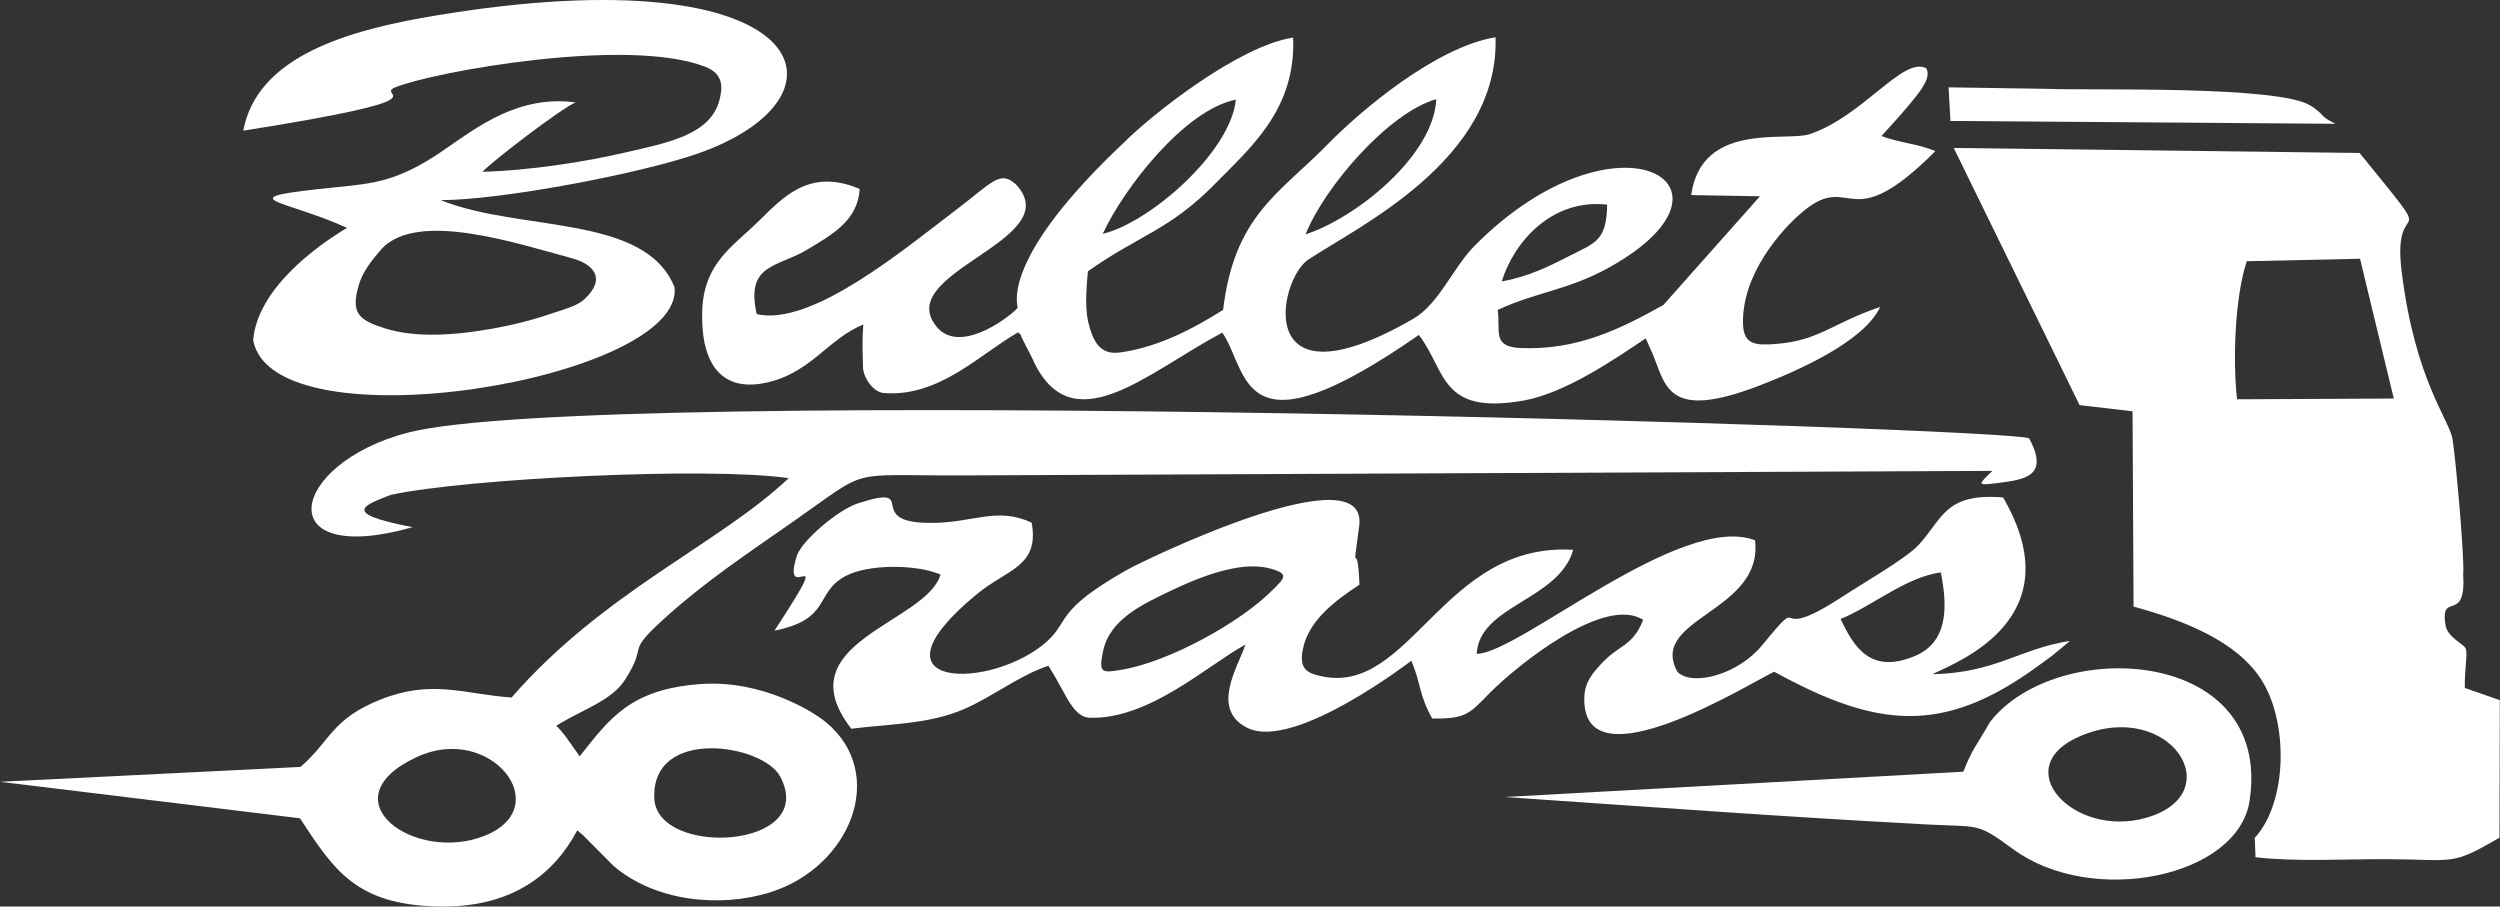
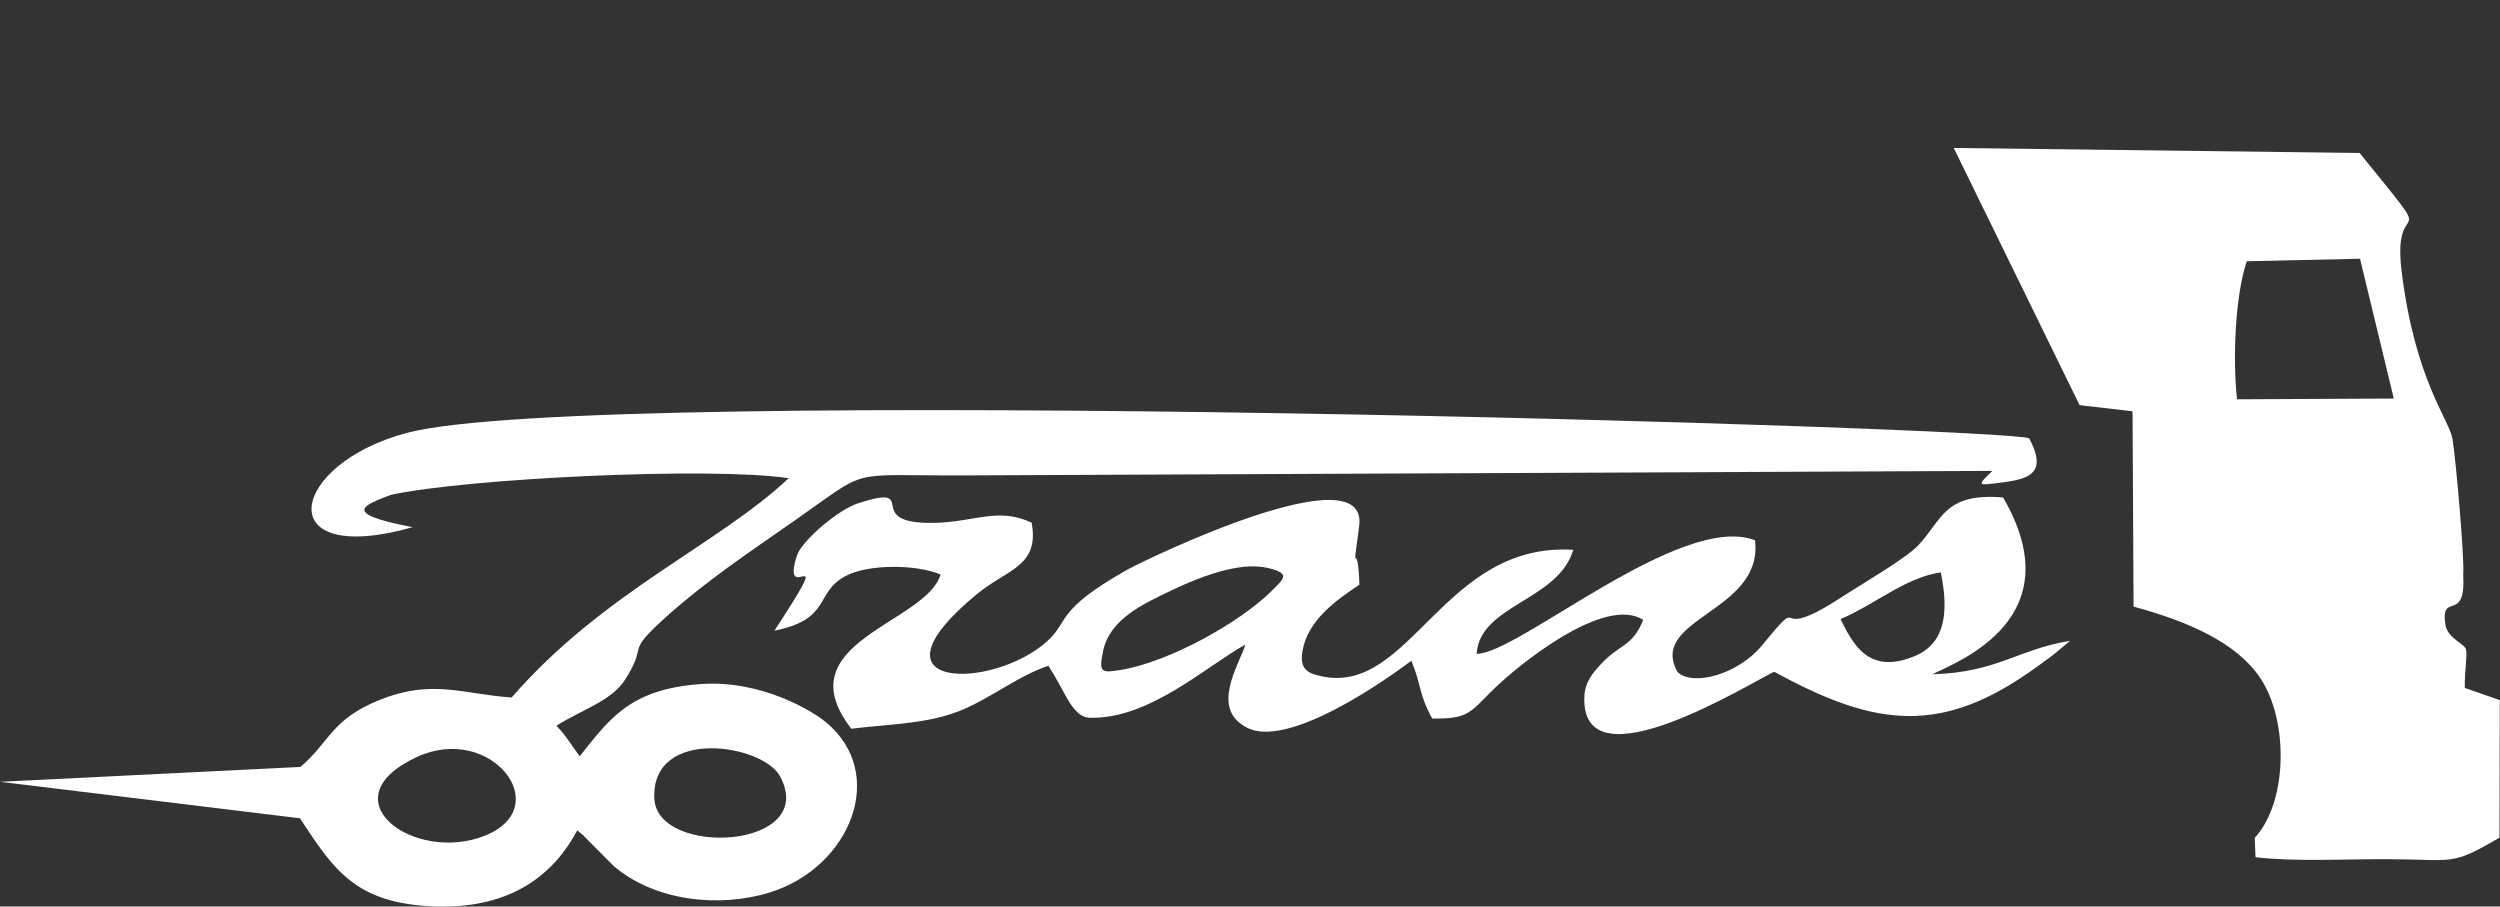
<svg xmlns="http://www.w3.org/2000/svg" width="2424" height="879" viewBox="0 0 2424 879" fill="none">
  <rect x="0" y="0" width="2424" height="879" fill="#333333" stroke="none" />
  <g clip-path="url(#clip0_7_2)">
    <path fill-rule="evenodd" clip-rule="evenodd" d="M2178.49 253.296L2288.28 250.877L2321.02 386.429L2169.03 387.165C2164.82 349.483 2166.89 287.648 2178.49 253.296ZM2186.21 812.398L2186.94 831.152C2225.43 835.709 2274.29 832.905 2314.12 833.045C2381.21 833.325 2375.6 839.986 2423.48 812.223L2423.8 678.88L2389.87 667.032C2389.59 648.804 2392.49 636.711 2391.06 629.595C2390.04 624.652 2373.15 618.553 2371.15 606.144C2365.78 572.177 2391.2 605.618 2388.32 557.104C2389.73 541.33 2381 443.601 2377.91 425.479C2374.62 406.41 2341.53 368.412 2328.59 262.936C2318.74 182.523 2370.83 250.702 2287.86 148.311L1894.35 143.474L2016.37 392.809L2067.72 398.803L2068.71 588.162C2120.8 602.393 2168.22 622.549 2191.57 657.427C2219.16 698.615 2218.28 777.555 2186.21 812.398Z" fill="white" />
    <path fill-rule="evenodd" clip-rule="evenodd" d="M634.424 774.19C631.34 704.539 739.515 721.295 756.375 752.773C794.233 823.475 636.948 831.713 634.424 774.19ZM404.264 733.949C475.738 700.858 539.5 782.217 470.444 810.155C402.125 837.812 315.438 775.067 404.264 733.949ZM800.332 699.842C788.449 690.097 738.708 658.864 678.977 663.281C611.079 668.329 591.414 696.442 562.039 733.318C547.001 712.075 547.527 712.216 539.43 703.663C563.827 688.274 592.676 679.686 605.751 659.495C629.797 622.409 603.963 635.659 646.553 597.521C684.796 563.274 725.634 536.002 767.978 506.487C845.972 452.189 817.544 461.478 935.919 460.953L1931.82 456.571C1918.92 469.015 1916.92 470.768 1931.89 468.945C1962 465.299 1987.87 463.196 1967.51 425.093C1954.99 414.787 576.691 372.267 395.5 419.484C280.034 449.56 260.404 550.619 400.162 511.149C328.303 497.513 354.277 489.556 378.78 479.846C452.778 463.792 688.652 452.365 764.683 463.652C697.415 527.344 585.315 573.649 496.069 676.286C449.728 673.236 419.512 658.128 368.719 678.389C321.047 697.388 320.381 718.771 291.321 743.624L0.203 758.031L290.831 793.399C323.641 843.28 344.673 876.651 423.087 878.895C497.085 881.033 537.537 846.786 559.726 805.107C570.382 814.116 560.812 805.528 572.59 817.131L594.884 839.565C634.88 873.847 697.521 880.507 746.56 865.259C824.695 840.897 861.501 749.828 800.332 699.842Z" fill="white" />
-     <path fill-rule="evenodd" clip-rule="evenodd" d="M1456.08 272.926C1468.03 233.982 1505.33 192.303 1558.29 198.437C1557.84 233.771 1546.58 235.454 1521.49 248.283C1501.61 258.449 1482.3 268.054 1456.08 272.926ZM1265.88 227.216C1284.32 181.016 1346.64 108.981 1392.6 96.187C1390.14 151.185 1314.39 211.582 1265.88 227.216ZM1069.23 226.726C1089.49 182.804 1148.34 106.632 1198.29 96.607C1193.25 147.575 1114.8 215.824 1069.23 226.726ZM856.803 381.066C910.435 385.412 949.835 343.559 987.237 322.176C988.464 323.543 989.971 324.139 990.357 326.733L1000.35 346.363C1037.89 432.489 1111.68 361.471 1185.18 322.492C1211.37 361.015 1200.64 446.476 1375.77 324.735C1402.38 359.788 1396.24 402.519 1476.97 388.427C1517.74 381.311 1566.39 347.73 1595.69 328.065L1603.16 344.821C1615.43 376.053 1618.69 407.321 1705.66 373.95C1742.25 359.894 1807.17 331.535 1823.05 297.604C1776.29 313.413 1764.02 330.273 1721.96 333.498C1702.4 335.041 1690.72 334.269 1690.06 314.534C1688.41 266.546 1726.9 222.519 1748.84 204.537C1796.13 165.768 1791.54 231.773 1876.51 146.558C1860.31 139.478 1839.84 138.146 1824.31 131.871C1865.19 87.143 1872.48 76.416 1867.78 66.216C1845.21 54.228 1806.44 112.767 1754.63 130.083C1731.88 137.69 1649.89 117.464 1639.76 189.148L1706.46 190.305L1612.84 295.676C1571.68 318.741 1529.51 339.668 1474.94 337.494C1446.37 336.338 1455.03 321.685 1452.19 300.478C1490.46 282.741 1520.54 281.584 1561.24 258.764C1703.59 178.878 1567.62 100.148 1430.28 237.767C1408.58 259.536 1395.4 294.659 1370.2 309.171C1213.75 399.364 1239.24 271.173 1268.44 251.754C1316.63 219.75 1453.94 154.936 1450.05 36.105C1392.45 45.534 1319.51 107.018 1287.89 139.372C1240.74 187.606 1196.86 208.603 1185.92 300.478C1157.21 318.566 1124.3 335.987 1087.56 341.561C1076.24 343.278 1065.65 341.49 1058.99 324.735C1052.26 307.804 1052.05 292.836 1054.82 263.076C1104.98 227.567 1133.97 223.466 1179.19 177.195C1212.14 143.404 1256.8 105.966 1253.82 36.456C1200.85 44.378 1116.23 111.54 1089.31 138.636C973.496 247.828 985.695 292.346 986.711 298.375C982.54 304.264 934.061 343.313 909.909 318.811C860.204 264.583 1037.26 233.631 984.784 178.527C969.395 164.786 961.789 177.125 926.98 203.52C876.363 241.869 787.047 316.743 733.696 304.579C722.689 255.68 753.676 259.43 782.42 242.184C806.467 227.742 831.88 213.896 833.528 183.189C784.103 162.192 758.514 192.128 734.116 215.894C710.666 238.749 682.588 255.224 680.905 300.688C679.118 348.817 696.785 383.73 748.208 369.779C787.328 359.122 804.188 328.03 837.068 314.64C835.456 336.478 836.858 346.538 836.753 355.687C836.648 364.976 846.077 380.189 856.803 381.066Z" fill="white" />
    <path fill-rule="evenodd" clip-rule="evenodd" d="M1784.6 600.185C1816.64 587.005 1847.27 559.909 1881.8 554.966C1889.2 591.457 1887.34 623.145 1856.81 636.01C1812.5 654.658 1796.83 625.494 1784.6 600.185ZM1069.44 631.768C1075.75 600.5 1107.82 585.918 1134.78 572.983C1184.27 549.217 1213.05 546.062 1232.19 551.391C1251.05 556.614 1244.88 561.135 1232.47 573.439C1202.33 603.34 1133.9 641.863 1086.51 649.575C1068.21 652.555 1065.23 652.555 1069.44 631.768ZM825.431 706.572C863.779 701.805 901.006 702.12 934.587 687.608C962.314 675.585 988.534 654.763 1016.58 645.509C1026.29 661.108 1030.18 669.591 1035.58 678.705C1042.2 689.852 1048.65 695.6 1056.08 695.881C1113.85 698.124 1170.6 645.123 1207.58 624.968C1200.78 645.895 1173.02 687.608 1209.51 705.766C1254.8 728.27 1368.37 640.672 1368.44 640.637C1378.36 664.368 1375.42 672.851 1388.67 696.652C1422.74 697.248 1425.27 691.149 1445.53 670.853C1471.54 644.808 1555.7 576.909 1593.24 601.026C1582.69 627.562 1569.97 624.267 1551.35 644.913C1544.48 652.555 1536.84 661.143 1536.21 675.164C1532.14 765.988 1700.05 660.267 1720.31 651.328C1819.16 705.591 1883.45 713.302 1975.53 646.14C1996.74 630.681 1983.56 640.742 2007.12 621.392C1957.24 629.209 1935.99 652.239 1873.56 653.747C1899.5 641.127 2010.13 599.133 1942.2 482.335C1885.73 477.673 1883.73 503.017 1860.24 528.431C1848.32 541.33 1806.79 565.237 1785.96 578.802C1711.9 627.071 1754.59 569.583 1708.36 625.879C1685.36 653.817 1641.33 665.945 1626.51 651.538C1597.52 599.238 1710.11 593.665 1701.66 523.874C1630.19 496.146 1471.85 634.117 1431.78 633.976C1434.48 586.549 1511.15 582.378 1525.41 533.093C1399.22 525.311 1367.71 674.568 1281.2 655.675C1268.02 652.8 1259.57 649.155 1263.04 630.471C1268.4 601.272 1295.11 582.203 1318.11 566.884C1316.14 515.286 1310.15 568.462 1317.86 510.027C1327.4 437.467 1109.08 543.258 1092.64 552.582C1022.96 592.017 1037.26 601.797 1015.49 621.603C962.91 669.486 833.212 669.871 947.311 575.963C976.721 551.741 1008.06 549.357 1000.28 506.768C967.572 491.519 945.103 506.137 906.194 506.978C833.353 508.485 895.082 467.613 831.915 488.014C812.531 494.289 777.057 524.47 772.535 539.122C756.41 591.246 813.793 515.11 750.907 611.507C806.572 600.29 789.396 574.946 819.682 558.612C841.695 546.763 888.387 547.009 911.942 557.069C898.131 604.426 760.231 622.619 825.431 706.572Z" fill="white" />
-     <path fill-rule="evenodd" clip-rule="evenodd" d="M347.687 276.992C351.508 263.672 359.711 253.121 370.402 240.887C405.385 204.537 498.172 235.068 554.713 250.457C574.588 255.89 588.995 269.561 566.351 290.418C560.532 295.746 551.488 298.62 536.31 303.493C517.346 310.048 497.821 315.025 478.086 318.566C441.315 325.156 403.072 327.925 372.821 318.25C348.003 310.293 339.976 303.773 347.687 276.992ZM235.867 126.718C440.334 94.259 361.814 93.312 383.337 84.619C420.634 69.581 609.642 35.194 684.376 64.989C701.797 71.895 700.36 85.11 697.906 95.766C689.774 130.925 646.763 138.391 607.433 147.61C566.701 157.145 512.719 165.382 467.851 166.574C477.525 156.058 544.127 105.195 558.078 99.271C502.553 91.875 462.417 123.388 429.642 145.962C386.597 175.618 362.55 177.826 327.847 181.331C215.396 192.689 274.987 192.654 336.435 220.977C306.71 238.609 249.433 280.427 245.507 329.818C264.506 434.487 663.904 367.991 654.019 278.499C625.381 207.271 504.902 225.288 427.259 194.056C486.674 193.951 620.263 168.327 675.262 149.363C836.718 93.698 788.379 -45.85 422.211 15.108C339.345 28.919 249.538 53.597 235.867 126.718Z" fill="white" />
-     <path fill-rule="evenodd" clip-rule="evenodd" d="M2017.14 713.653C2104.22 676.847 2163.32 769.668 2080.48 793.049C2010.38 812.819 1945.81 743.834 2017.14 713.653ZM1929.47 700.087C1916.01 723.888 1912.86 724.87 1903.64 748.251L1459.02 772.788C1594.47 781.972 1729.21 792.032 1867.08 799.323C1920.04 802.128 1916.15 797.115 1952.19 823.545C2028.39 879.385 2169.87 850.852 2181.19 776.469C2203.94 627.176 1994.01 616.835 1929.47 700.087Z" fill="white" />
-     <path fill-rule="evenodd" clip-rule="evenodd" d="M2264.48 120.023C2247.55 111.61 2255.65 112.522 2240.89 102.742C2210.18 82.411 2025.87 87.949 1984.16 86.126L1889.34 84.689L1891.16 117.289L2264.48 120.023Z" fill="white" />
  </g>
  <defs>
    <clipPath id="clip0_7_2">
      <rect width="2424" height="879" fill="white" />
    </clipPath>
  </defs>
</svg>